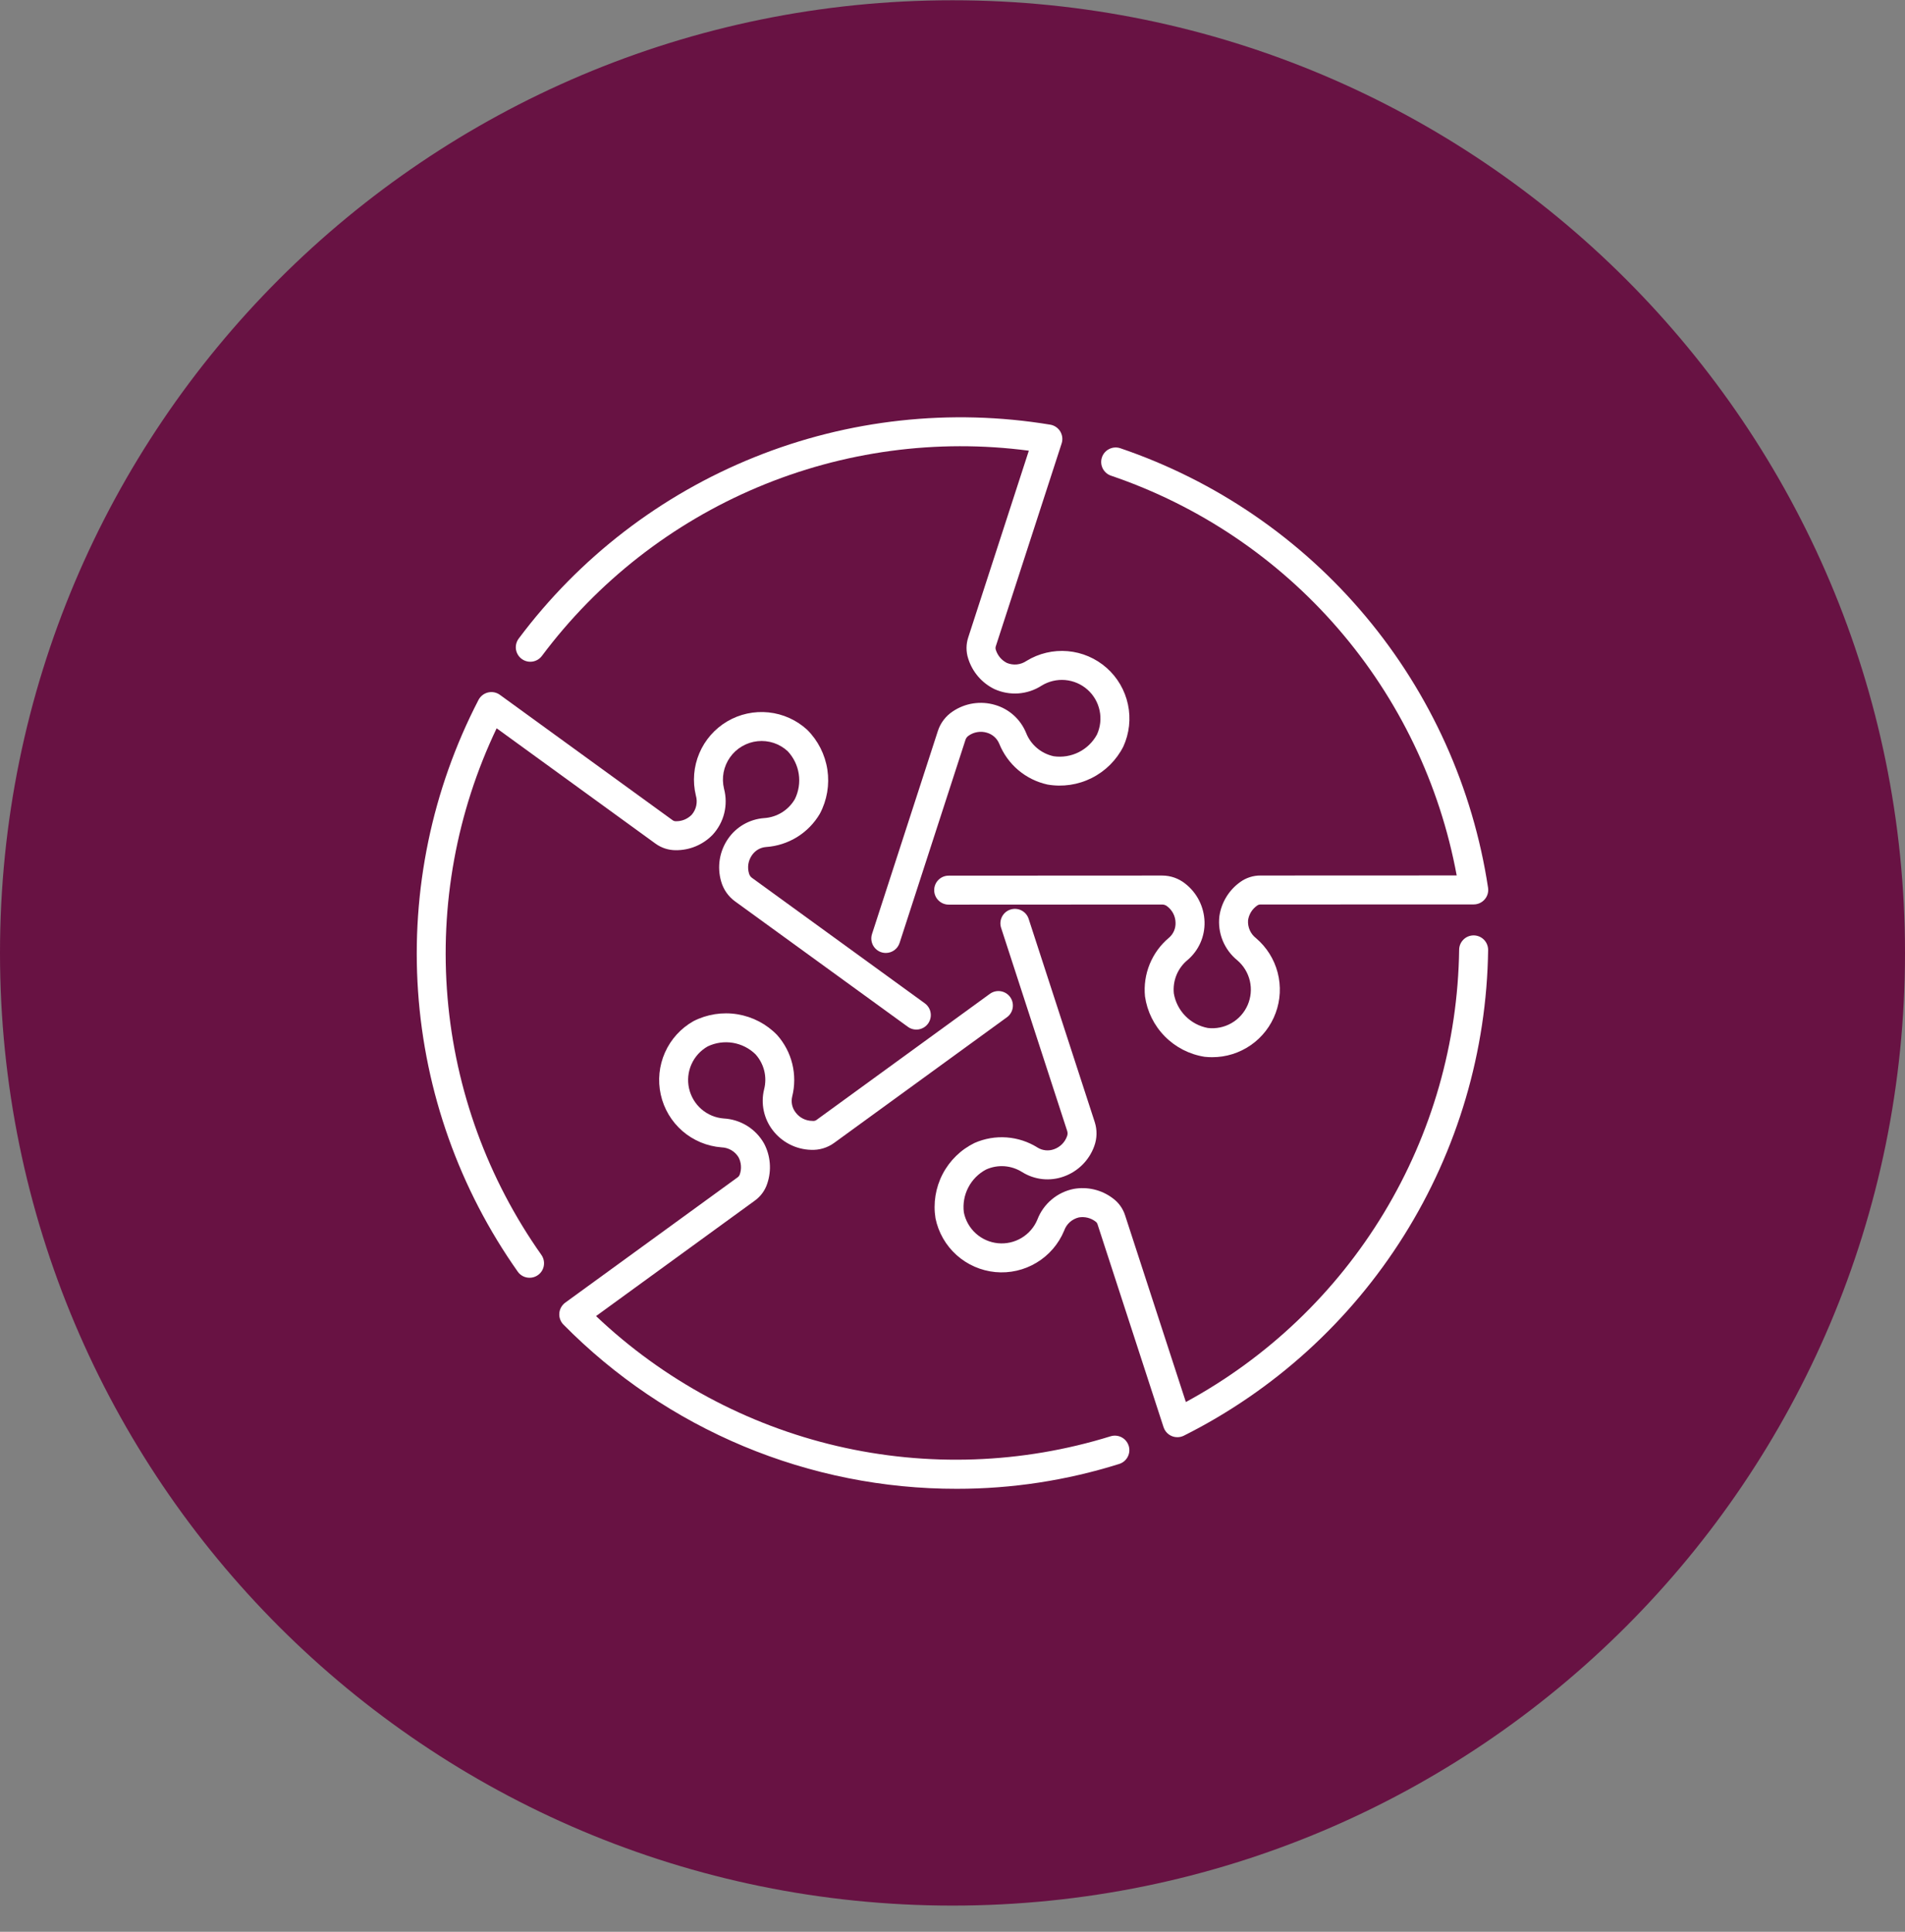
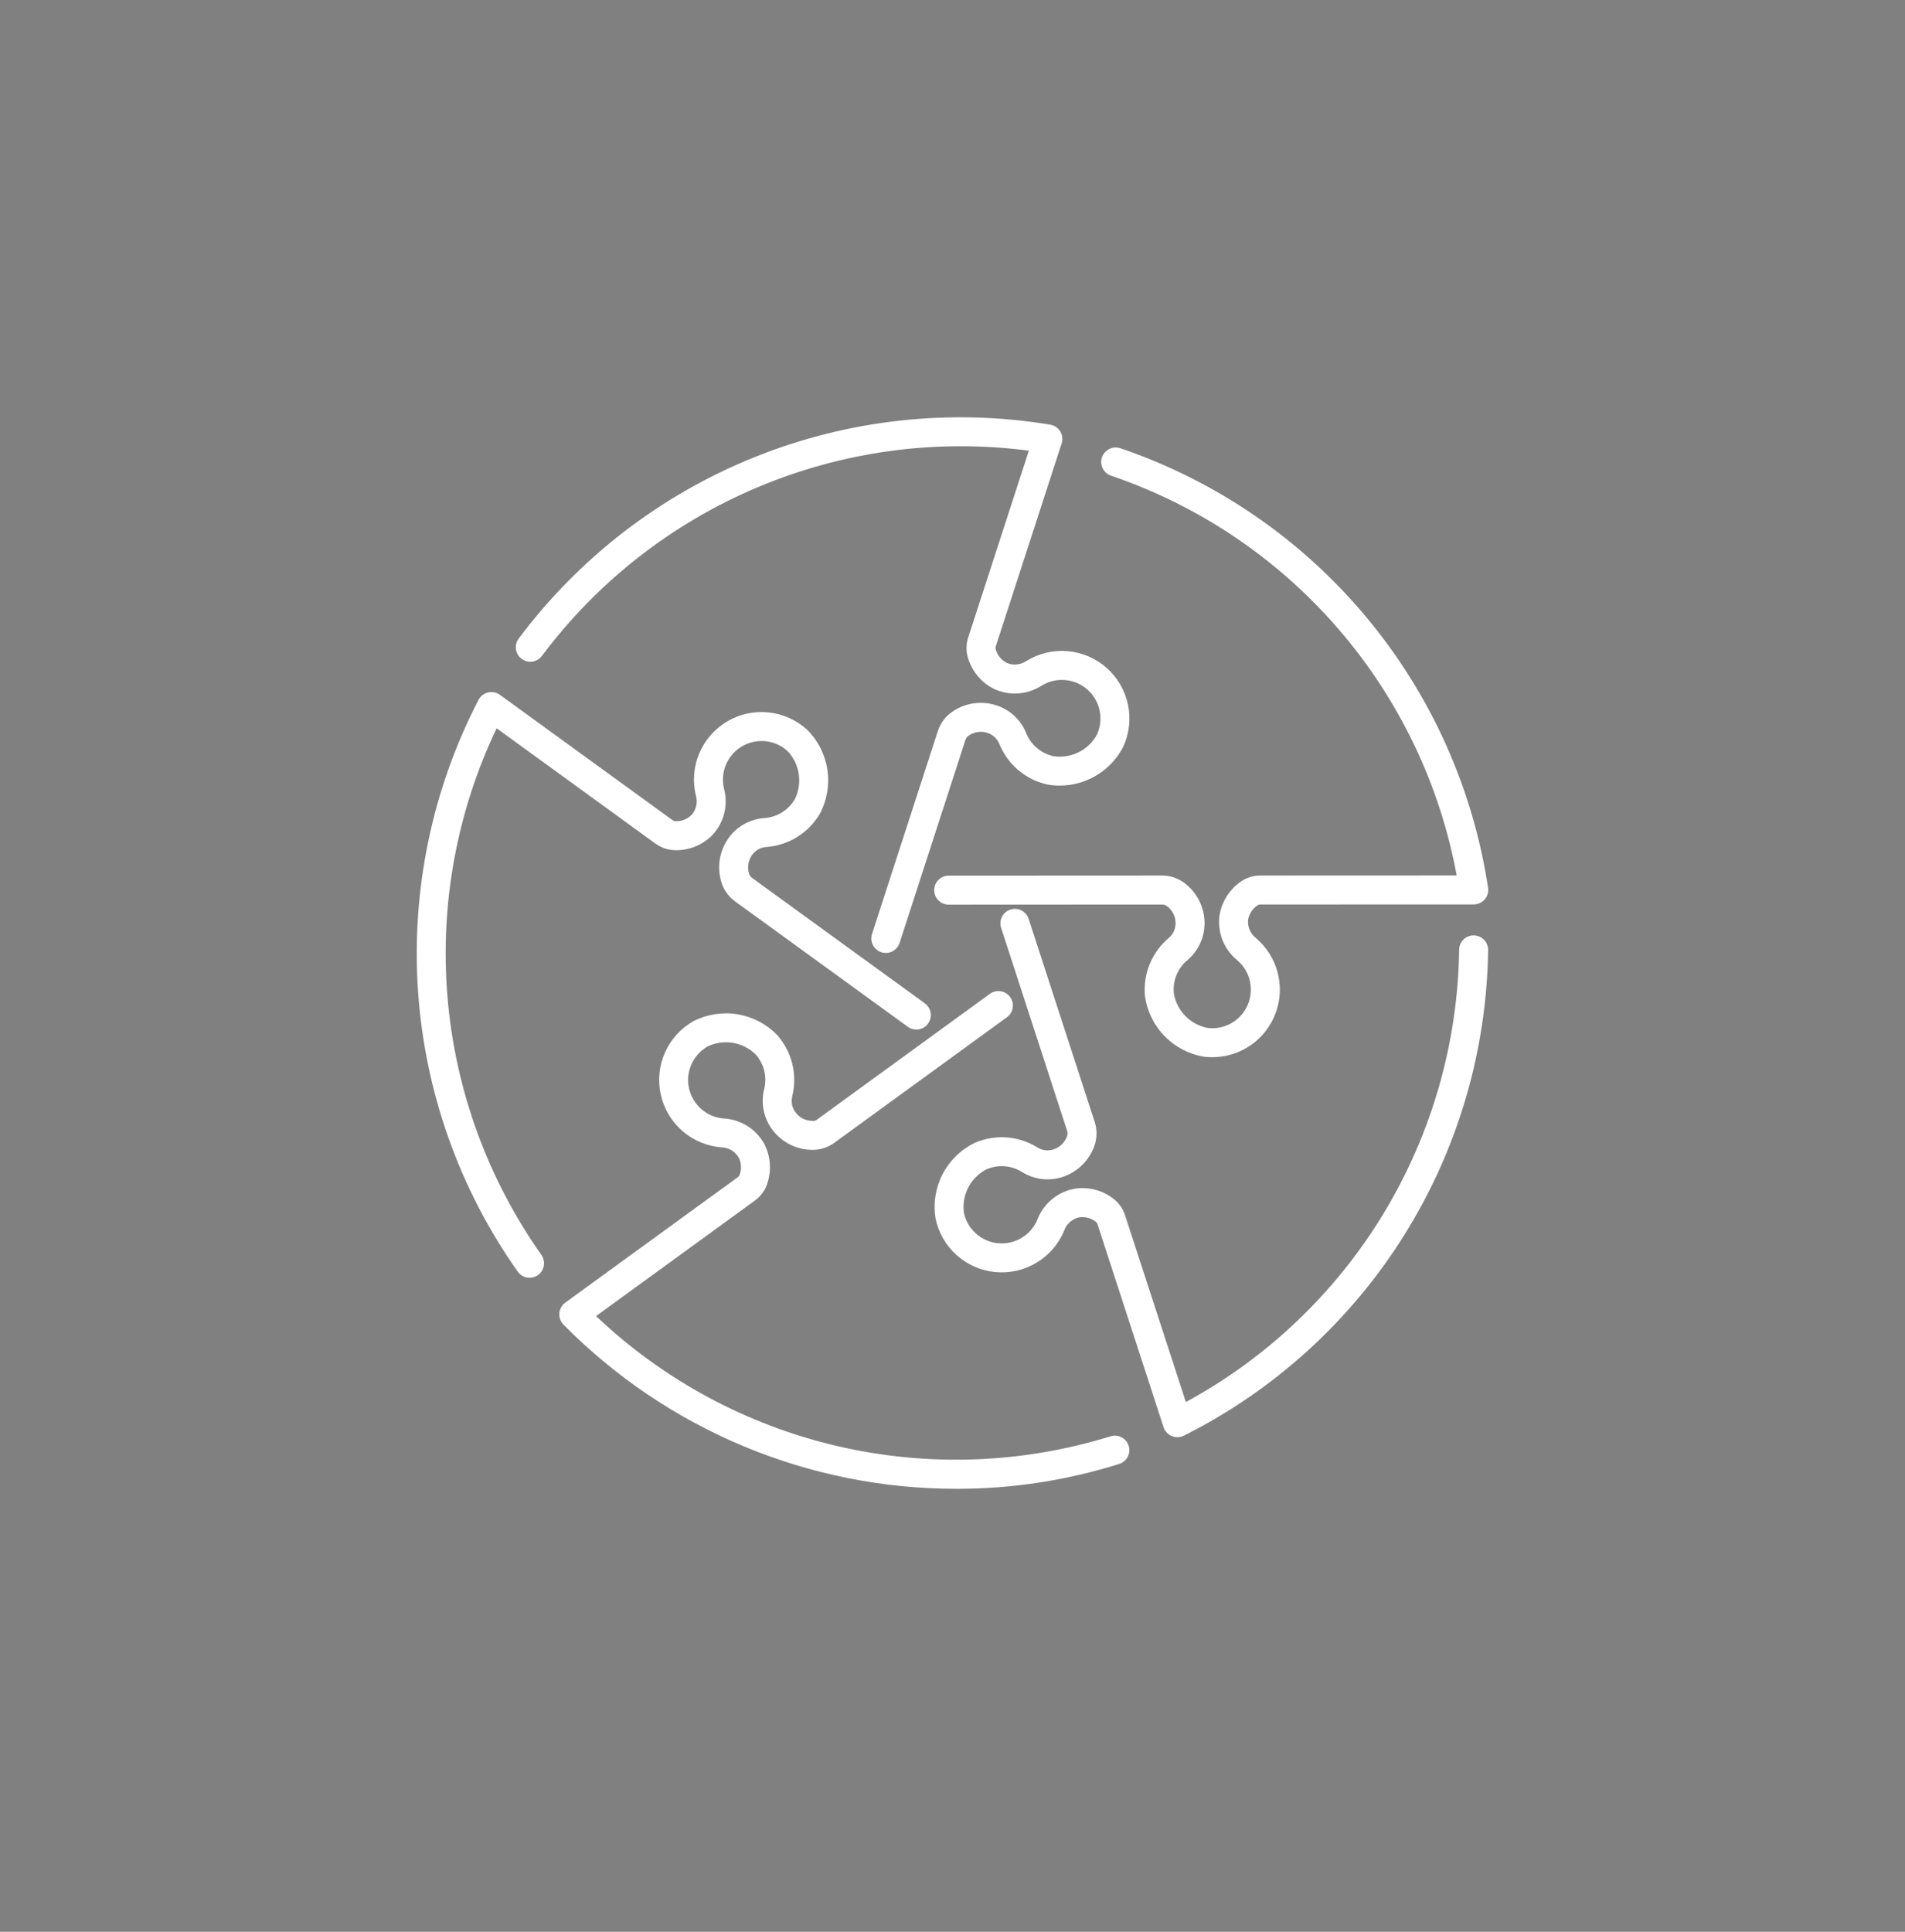
<svg xmlns="http://www.w3.org/2000/svg" width="72" height="73" viewBox="0 0 72 73" fill="none">
  <rect x="0" y="0" width="72" height="73" fill="#808080" stroke="none" />
  <g clip-path="url(#clip0_783_4937)">
-     <path fill-rule="evenodd" clip-rule="evenodd" d="M36 72.01C55.882 72.01 72 55.892 72 36.01C72 16.128 55.882 0.01 36 0.01C16.118 0.01 0 16.128 0 36.01C0 55.892 16.118 72.01 36 72.01Z" fill="#681243" />
    <g clip-path="url(#clip1_783_4937)">
      <path d="M45.812 39.95C45.718 39.95 45.623 39.945 45.529 39.935C44.958 39.846 44.431 39.576 44.026 39.165C43.62 38.754 43.357 38.224 43.275 37.652C43.234 37.237 43.296 36.818 43.454 36.431C43.612 36.045 43.862 35.704 44.182 35.436C44.264 35.366 44.328 35.279 44.371 35.18C44.414 35.082 44.434 34.975 44.43 34.867C44.428 34.746 44.398 34.627 44.343 34.52C44.287 34.412 44.208 34.318 44.111 34.246C44.058 34.204 43.992 34.181 43.923 34.181L35.855 34.185C35.71 34.185 35.571 34.127 35.468 34.024C35.365 33.922 35.308 33.782 35.308 33.637C35.308 33.492 35.365 33.353 35.468 33.25C35.571 33.147 35.71 33.09 35.855 33.09L43.923 33.086C44.24 33.086 44.547 33.193 44.794 33.39C45.015 33.562 45.196 33.781 45.322 34.031C45.448 34.281 45.518 34.556 45.526 34.837C45.533 35.109 45.48 35.381 45.369 35.63C45.258 35.88 45.092 36.101 44.884 36.278C44.699 36.43 44.556 36.625 44.465 36.846C44.375 37.068 44.341 37.308 44.366 37.545C44.422 37.867 44.575 38.164 44.804 38.396C45.033 38.629 45.328 38.786 45.649 38.846C45.959 38.883 46.274 38.818 46.545 38.662C46.816 38.506 47.03 38.267 47.155 37.98C47.28 37.693 47.309 37.374 47.239 37.069C47.168 36.764 47.001 36.49 46.763 36.287C46.519 36.089 46.33 35.832 46.211 35.541C46.093 35.25 46.05 34.934 46.087 34.622C46.124 34.365 46.213 34.118 46.348 33.897C46.483 33.675 46.662 33.483 46.873 33.332C47.096 33.17 47.366 33.083 47.642 33.085L55.056 33.082C54.418 29.63 52.871 26.411 50.575 23.756C48.279 21.101 45.316 19.106 41.993 17.976C41.855 17.93 41.742 17.831 41.677 17.701C41.612 17.571 41.602 17.421 41.648 17.283C41.694 17.145 41.794 17.031 41.924 16.967C42.054 16.902 42.204 16.892 42.342 16.938C45.959 18.168 49.168 20.367 51.619 23.297C54.071 26.226 55.67 29.773 56.242 33.55C56.254 33.628 56.248 33.707 56.226 33.782C56.204 33.858 56.166 33.928 56.114 33.987C56.063 34.047 55.999 34.094 55.928 34.127C55.856 34.16 55.779 34.177 55.7 34.177L47.642 34.18C47.598 34.179 47.555 34.192 47.519 34.217C47.426 34.281 47.347 34.363 47.287 34.458C47.227 34.554 47.188 34.661 47.171 34.772C47.161 34.902 47.183 35.033 47.236 35.152C47.289 35.271 47.371 35.375 47.474 35.454C47.872 35.793 48.157 36.246 48.289 36.752C48.421 37.258 48.395 37.792 48.213 38.282C48.032 38.773 47.705 39.196 47.275 39.494C46.846 39.792 46.335 39.952 45.812 39.95Z" fill="white" />
      <path d="M33.479 36.011C33.393 36.011 33.307 35.991 33.23 35.952C33.153 35.912 33.087 35.855 33.036 35.786C32.985 35.716 32.952 35.635 32.938 35.55C32.925 35.464 32.931 35.377 32.958 35.295L35.448 27.62C35.546 27.319 35.743 27.061 36.006 26.886C36.238 26.729 36.502 26.625 36.779 26.582C37.056 26.54 37.339 26.558 37.608 26.638C37.87 26.714 38.112 26.848 38.315 27.031C38.518 27.214 38.677 27.44 38.781 27.693C38.868 27.916 39.009 28.113 39.192 28.267C39.374 28.421 39.592 28.528 39.825 28.578C40.149 28.624 40.478 28.571 40.77 28.425C41.062 28.279 41.302 28.047 41.459 27.76C41.589 27.476 41.625 27.157 41.56 26.851C41.496 26.545 41.335 26.267 41.101 26.06C40.867 25.852 40.572 25.726 40.26 25.698C39.949 25.671 39.636 25.745 39.37 25.908C39.106 26.079 38.804 26.18 38.49 26.203C38.177 26.225 37.863 26.168 37.578 26.037C37.344 25.922 37.137 25.761 36.968 25.564C36.799 25.367 36.672 25.137 36.594 24.889C36.508 24.627 36.509 24.345 36.596 24.083L38.885 17.031C35.405 16.573 31.866 17.051 28.632 18.414C25.397 19.777 22.584 21.976 20.482 24.786C20.395 24.903 20.266 24.98 20.123 25.001C19.979 25.022 19.833 24.986 19.717 24.899C19.601 24.813 19.523 24.684 19.501 24.541C19.48 24.398 19.516 24.252 19.602 24.135C21.888 21.075 24.972 18.702 28.516 17.276C32.059 15.85 35.927 15.425 39.696 16.048C39.774 16.061 39.847 16.091 39.912 16.135C39.977 16.179 40.032 16.237 40.073 16.304C40.113 16.372 40.139 16.447 40.148 16.525C40.157 16.603 40.149 16.682 40.125 16.757L37.637 24.421C37.624 24.462 37.623 24.505 37.634 24.546C37.666 24.654 37.72 24.755 37.793 24.843C37.865 24.93 37.955 25.001 38.056 25.052C38.176 25.102 38.307 25.121 38.436 25.108C38.566 25.094 38.689 25.048 38.797 24.975C39.263 24.689 39.809 24.56 40.354 24.607C40.899 24.654 41.415 24.876 41.825 25.238C42.235 25.6 42.517 26.085 42.631 26.62C42.745 27.155 42.684 27.713 42.457 28.211C42.196 28.725 41.776 29.143 41.26 29.401C40.744 29.66 40.159 29.746 39.59 29.647C39.183 29.558 38.803 29.37 38.485 29.101C38.167 28.831 37.92 28.487 37.765 28.1C37.723 28.001 37.66 27.913 37.579 27.841C37.498 27.77 37.403 27.718 37.3 27.688C37.184 27.653 37.061 27.645 36.942 27.665C36.822 27.684 36.709 27.73 36.61 27.8C36.553 27.837 36.511 27.893 36.49 27.958L34 35.633C33.964 35.743 33.895 35.839 33.801 35.907C33.707 35.975 33.595 36.011 33.479 36.011Z" fill="white" />
      <path d="M20.015 48.285C19.928 48.285 19.842 48.265 19.764 48.225C19.686 48.184 19.619 48.127 19.569 48.055C17.365 44.935 16.061 41.269 15.8 37.458C15.539 33.647 16.33 29.837 18.087 26.445C18.124 26.376 18.175 26.315 18.237 26.267C18.299 26.219 18.371 26.185 18.447 26.167C18.524 26.149 18.603 26.148 18.68 26.163C18.758 26.179 18.83 26.21 18.894 26.257L25.415 30.99C25.449 31.017 25.491 31.032 25.534 31.033H25.534C25.647 31.037 25.76 31.017 25.865 30.975C25.97 30.932 26.065 30.869 26.144 30.788C26.229 30.689 26.288 30.571 26.315 30.444C26.342 30.317 26.337 30.185 26.3 30.06C26.171 29.528 26.217 28.969 26.431 28.465C26.644 27.961 27.014 27.539 27.485 27.261C27.956 26.983 28.505 26.864 29.049 26.921C29.593 26.978 30.105 27.208 30.508 27.578C30.917 27.985 31.184 28.513 31.271 29.084C31.357 29.655 31.258 30.238 30.988 30.748C30.777 31.108 30.482 31.411 30.127 31.631C29.772 31.85 29.368 31.98 28.952 32.008C28.845 32.016 28.741 32.049 28.648 32.103C28.556 32.158 28.477 32.233 28.417 32.322C28.348 32.422 28.302 32.536 28.284 32.656C28.266 32.776 28.275 32.898 28.311 33.014C28.329 33.079 28.369 33.136 28.424 33.175L34.954 37.915C35.012 37.957 35.061 38.011 35.099 38.072C35.137 38.133 35.162 38.201 35.173 38.273C35.185 38.344 35.182 38.416 35.165 38.486C35.148 38.556 35.118 38.622 35.076 38.681C35.033 38.739 34.98 38.788 34.919 38.826C34.857 38.863 34.789 38.888 34.718 38.9C34.647 38.911 34.574 38.908 34.504 38.891C34.434 38.874 34.368 38.843 34.31 38.8L27.78 34.061C27.525 33.876 27.34 33.609 27.255 33.305C27.177 33.035 27.16 32.752 27.204 32.475C27.249 32.199 27.354 31.935 27.512 31.704C27.666 31.478 27.869 31.29 28.106 31.153C28.343 31.017 28.607 30.935 28.88 30.915C29.118 30.9 29.349 30.827 29.553 30.701C29.756 30.575 29.925 30.401 30.044 30.194C30.187 29.901 30.238 29.571 30.189 29.248C30.141 28.925 29.994 28.625 29.771 28.387C29.619 28.247 29.439 28.14 29.244 28.075C29.047 28.01 28.84 27.988 28.634 28.009C28.427 28.03 28.227 28.096 28.047 28.201C27.867 28.305 27.712 28.448 27.592 28.618C27.471 28.788 27.389 28.981 27.349 29.186C27.31 29.39 27.315 29.601 27.364 29.803C27.445 30.107 27.448 30.426 27.373 30.731C27.298 31.035 27.146 31.316 26.933 31.547C26.752 31.733 26.535 31.881 26.295 31.981C26.055 32.081 25.798 32.131 25.538 32.128H25.534C25.259 32.127 24.992 32.039 24.771 31.877L18.771 27.521C17.259 30.689 16.618 34.202 16.915 37.7C17.212 41.198 18.436 44.553 20.461 47.42C20.519 47.502 20.554 47.598 20.561 47.699C20.568 47.799 20.548 47.899 20.502 47.989C20.456 48.078 20.386 48.153 20.3 48.205C20.214 48.258 20.116 48.285 20.015 48.285V48.285Z" fill="white" />
      <path d="M36.16 56.26C33.394 56.264 30.655 55.717 28.102 54.651C25.55 53.585 23.235 52.022 21.293 50.052C21.238 49.996 21.196 49.928 21.17 49.854C21.143 49.78 21.133 49.702 21.14 49.623C21.146 49.545 21.17 49.469 21.208 49.401C21.247 49.332 21.3 49.273 21.363 49.226L27.881 44.488C27.916 44.463 27.942 44.428 27.957 44.388C27.996 44.282 28.012 44.168 28.004 44.055C27.997 43.942 27.966 43.831 27.913 43.731C27.846 43.62 27.751 43.527 27.638 43.462C27.525 43.397 27.398 43.361 27.268 43.357C26.723 43.315 26.205 43.098 25.792 42.74C25.379 42.381 25.092 41.899 24.974 41.365C24.855 40.831 24.911 40.273 25.133 39.773C25.355 39.273 25.732 38.858 26.208 38.589C26.722 38.326 27.307 38.235 27.876 38.329C28.446 38.423 28.97 38.697 29.372 39.112C29.649 39.424 29.846 39.799 29.945 40.204C30.044 40.609 30.043 41.033 29.941 41.438C29.916 41.542 29.915 41.651 29.938 41.756C29.962 41.861 30.008 41.959 30.075 42.044C30.148 42.14 30.242 42.219 30.35 42.273C30.458 42.327 30.577 42.356 30.698 42.357C30.732 42.363 30.766 42.361 30.799 42.352C30.831 42.342 30.861 42.325 30.887 42.302L37.413 37.556C37.531 37.47 37.677 37.435 37.821 37.458C37.964 37.48 38.093 37.559 38.178 37.676C38.263 37.794 38.298 37.94 38.276 38.084C38.253 38.227 38.175 38.356 38.057 38.441L31.531 43.186C31.276 43.373 30.965 43.466 30.65 43.451C30.369 43.443 30.095 43.372 29.845 43.244C29.596 43.116 29.378 42.935 29.207 42.712C29.04 42.496 28.924 42.245 28.867 41.978C28.81 41.71 28.814 41.434 28.879 41.168C28.939 40.937 28.941 40.694 28.884 40.462C28.827 40.23 28.713 40.016 28.553 39.839C28.319 39.611 28.021 39.461 27.698 39.407C27.376 39.354 27.046 39.401 26.75 39.541C26.478 39.694 26.262 39.931 26.134 40.217C26.007 40.502 25.974 40.821 26.042 41.127C26.11 41.432 26.273 41.708 26.509 41.913C26.745 42.118 27.041 42.242 27.353 42.266C27.667 42.283 27.971 42.379 28.238 42.544C28.505 42.71 28.725 42.94 28.879 43.214C29 43.444 29.073 43.696 29.094 43.956C29.115 44.215 29.083 44.475 29 44.722C28.916 44.984 28.75 45.212 28.526 45.372L22.528 49.733C25.074 52.15 28.217 53.844 31.635 54.643C35.053 55.441 38.622 55.315 41.974 54.276C42.113 54.233 42.262 54.247 42.391 54.314C42.519 54.381 42.615 54.496 42.659 54.634C42.703 54.772 42.69 54.922 42.623 55.05C42.557 55.179 42.442 55.276 42.304 55.32C40.316 55.945 38.244 56.262 36.16 56.26Z" fill="white" />
      <path d="M44.498 54.31C44.383 54.311 44.27 54.274 44.176 54.206C44.083 54.138 44.013 54.042 43.977 53.932L41.483 46.269C41.472 46.228 41.447 46.192 41.413 46.166C41.324 46.096 41.221 46.046 41.111 46.018C41.001 45.99 40.886 45.986 40.775 46.005C40.648 46.035 40.531 46.097 40.434 46.183C40.337 46.27 40.264 46.38 40.221 46.502C40.012 47.008 39.646 47.433 39.177 47.715C38.708 47.998 38.161 48.122 37.617 48.07C37.072 48.017 36.559 47.792 36.152 47.426C35.745 47.06 35.467 46.573 35.357 46.037C35.266 45.467 35.36 44.883 35.625 44.371C35.891 43.858 36.314 43.444 36.833 43.191C37.215 43.023 37.632 42.951 38.048 42.982C38.464 43.013 38.867 43.145 39.219 43.368C39.311 43.424 39.414 43.458 39.521 43.468C39.628 43.479 39.736 43.465 39.837 43.428C39.951 43.388 40.055 43.322 40.141 43.236C40.227 43.15 40.291 43.046 40.331 42.931C40.354 42.868 40.355 42.799 40.334 42.736L37.837 35.061C37.792 34.923 37.804 34.773 37.87 34.644C37.936 34.514 38.05 34.416 38.188 34.372C38.326 34.327 38.477 34.338 38.606 34.404C38.735 34.47 38.833 34.584 38.878 34.722L41.374 42.396C41.472 42.696 41.466 43.02 41.356 43.316C41.261 43.579 41.108 43.818 40.909 44.016C40.71 44.214 40.47 44.365 40.206 44.459C39.948 44.552 39.674 44.585 39.402 44.557C39.13 44.528 38.868 44.438 38.636 44.294C38.434 44.166 38.204 44.089 37.966 44.071C37.728 44.054 37.489 44.096 37.271 44.194C36.982 44.346 36.747 44.583 36.597 44.873C36.446 45.162 36.388 45.491 36.429 45.815C36.491 46.122 36.65 46.401 36.882 46.611C37.114 46.82 37.408 46.95 37.719 46.98C38.031 47.01 38.344 46.94 38.612 46.778C38.88 46.617 39.09 46.374 39.209 46.084C39.321 45.791 39.507 45.531 39.747 45.329C39.987 45.126 40.275 44.988 40.583 44.927C40.839 44.882 41.101 44.889 41.353 44.949C41.606 45.009 41.843 45.12 42.051 45.276C42.276 45.438 42.442 45.668 42.525 45.931L44.82 52.981C47.905 51.307 50.489 48.841 52.304 45.837C54.119 42.833 55.101 39.4 55.149 35.89C55.15 35.746 55.208 35.608 55.311 35.506C55.413 35.404 55.552 35.347 55.696 35.347H55.702C55.847 35.349 55.985 35.408 56.087 35.511C56.189 35.615 56.245 35.755 56.244 35.9C56.193 39.719 55.093 43.452 53.064 46.688C51.036 49.925 48.156 52.542 44.741 54.254C44.666 54.291 44.583 54.31 44.498 54.31Z" fill="white" />
    </g>
  </g>
  <defs>
    <clipPath id="clip0_783_4937">
      <rect width="72" height="72" fill="white" transform="translate(0 0.01)" />
    </clipPath>
    <clipPath id="clip1_783_4937">
      <rect width="40.498" height="40.5" fill="white" transform="translate(15.75 15.76)" />
    </clipPath>
  </defs>
</svg>